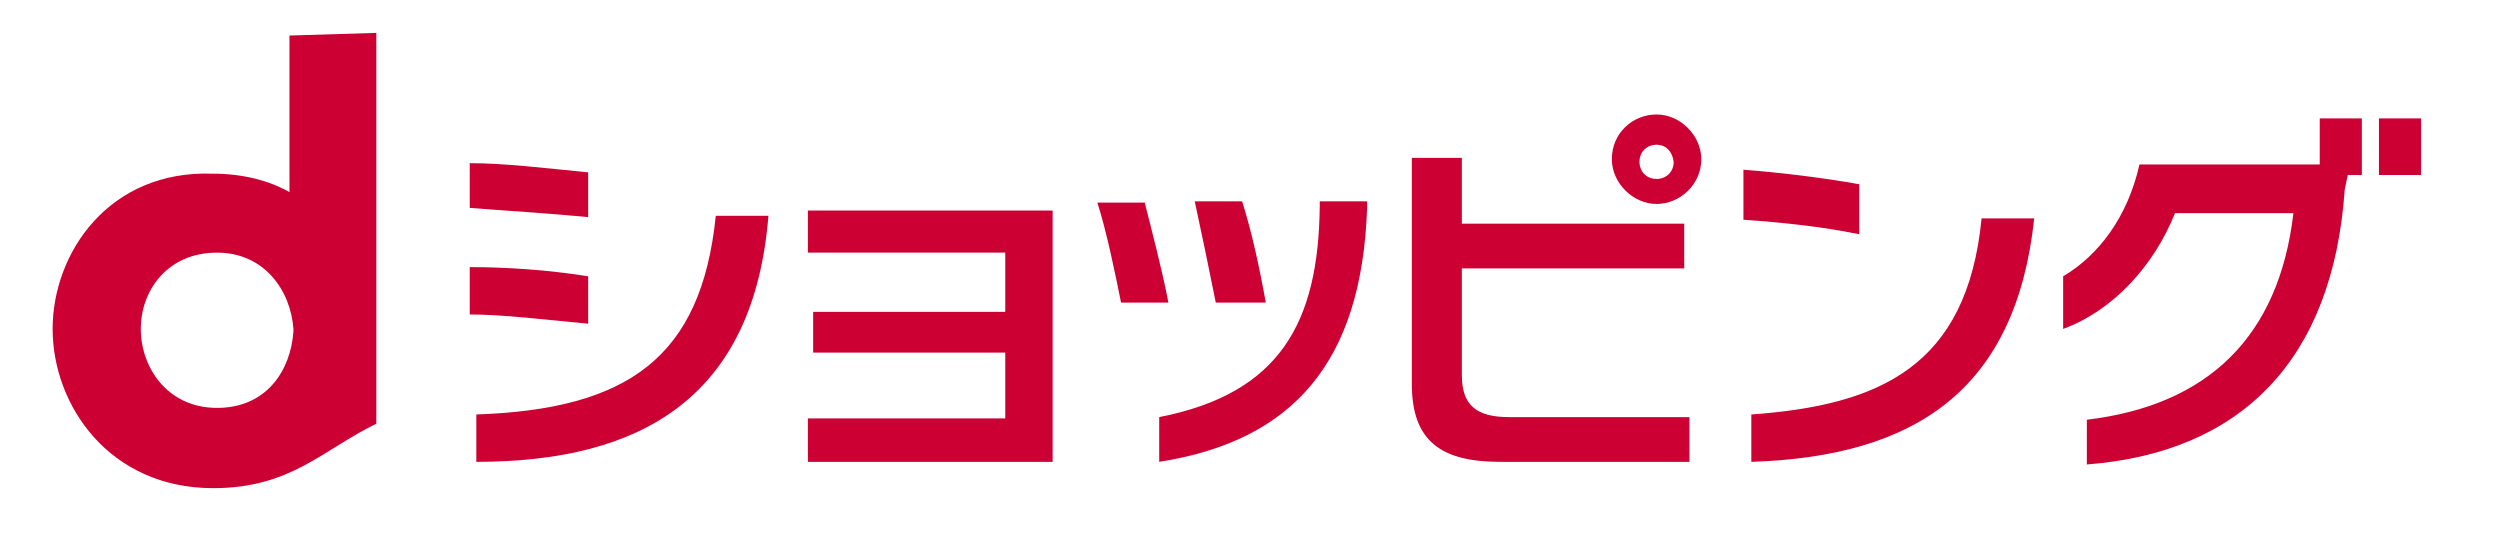
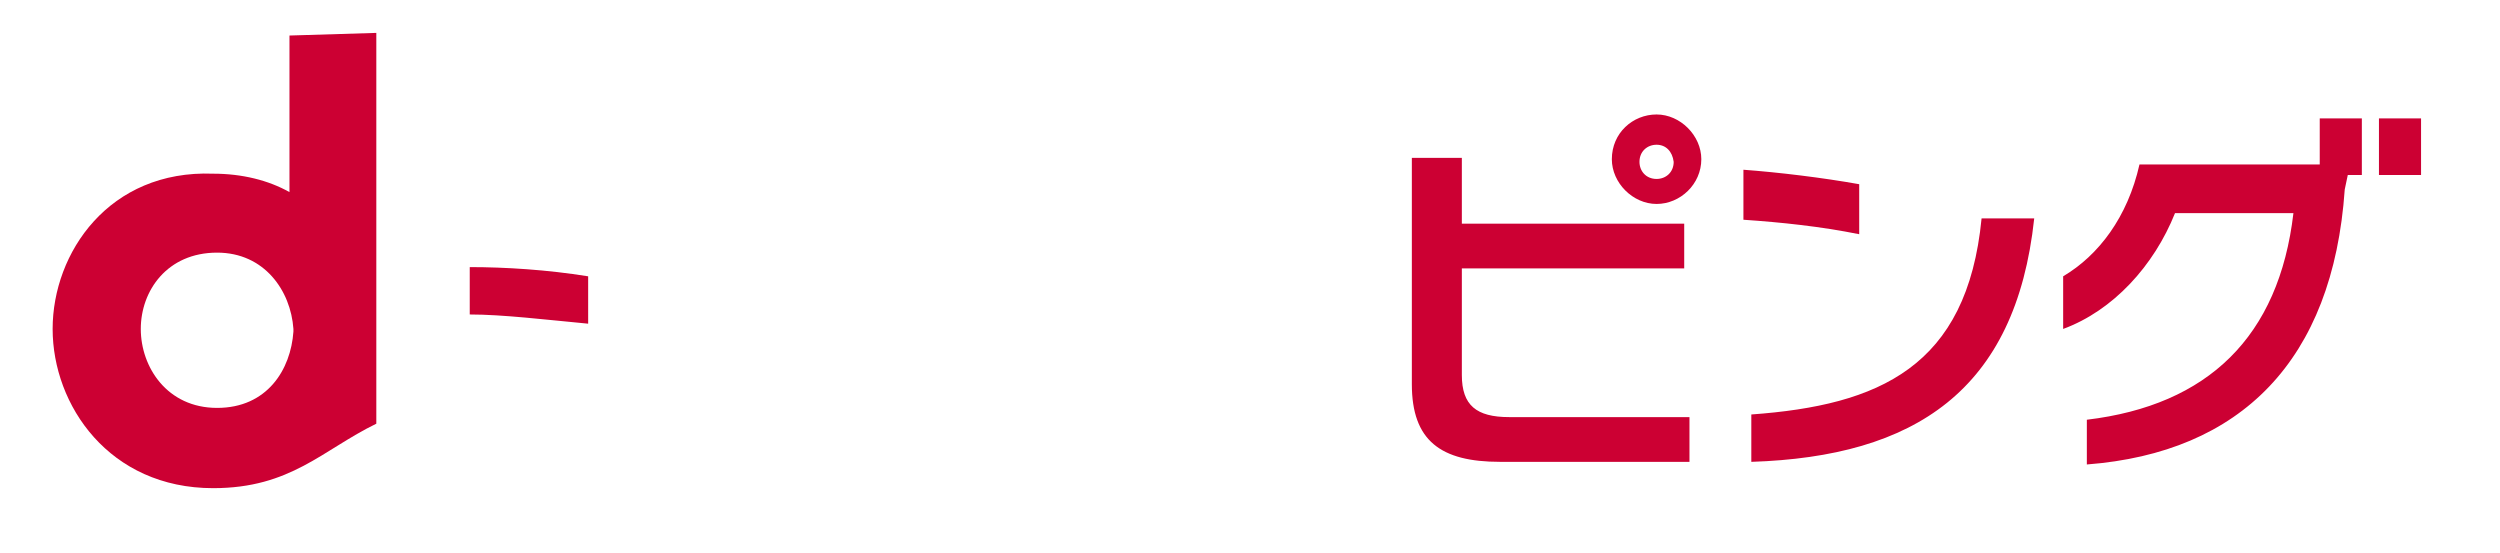
<svg xmlns="http://www.w3.org/2000/svg" xml:space="preserve" id="レイヤー_1" x="0" y="0" version="1.1" viewBox="0 0 190 42">
  <style>.st0{fill:#c03}</style>
-   <path d="M85.2 23c-.5-2.5-1.1-5.4-1.8-7.6H87c.5 2 1.3 5 1.8 7.6zm3.6 0h-3.6m2.9 12.1v-3.4c9.2-1.8 12.1-7.2 12.2-16v-.4h3.6v.5c-.4 11.7-5.6 17.7-15.8 19.3M92.4 23c-.5-2.5-1.1-5.4-1.6-7.7h3.6c.7 2.2 1.3 4.9 1.8 7.7zM61.4 35.1v-3.3h15v-5H61.8v-3.1h14.6v-4.5h-15V16H80v19.1zM36.2 35.1v-3.6c11.5-.4 17.1-4.3 18.2-15.1h4C57.3 30 49 35.1 36.2 35.1M35.7 12.4v3.4c2.5.2 5.9.4 9 .7v-3.4c-3.1-.3-6.3-.7-9-.7" class="st0" />
  <path d="M35.7 20.3v3.6c2.5 0 5.8.4 9 .7V21c-3.1-.5-6.3-.7-9-.7M133.1 35.1v-3.6c9.7-.7 16.4-3.6 17.5-14.9h4c-1.4 13.1-9.1 18.1-21.5 18.5M132.5 12.9v3.8c2.9.2 5.8.5 8.8 1.1V14c-2.8-.5-6.1-.9-8.8-1.1M114 35.1c-4.5 0-6.7-1.6-6.7-5.9V12h3.8v5H128v3.4h-16.9v8.1c0 2.3 1.1 3.2 3.6 3.2h13.7v3.4zM125.9 15.5c-1.8 0-3.4-1.6-3.4-3.4 0-2 1.6-3.4 3.4-3.4s3.4 1.6 3.4 3.4c0 1.9-1.6 3.4-3.4 3.4m0-4.5c-.7 0-1.3.5-1.3 1.3 0 .7.5 1.3 1.3 1.3.7 0 1.3-.5 1.3-1.3-.1-.8-.6-1.3-1.3-1.3M178.2 14.4c-.9 13-7.9 20-19.6 20.9v-3.4c9.2-1.1 14.6-6.3 15.7-15.7h-9c-1.6 4-4.7 7.4-8.5 8.8v-4c2.7-1.6 4.9-4.5 5.8-8.5h16z" class="st0" />
  <path d="M176.3 9h3.2v4.3h-3.2zM180.8 9h3.2v4.3h-3.2zM22 2.7v11.9c-1.6-.9-3.6-1.4-5.8-1.4C8.3 12.9 4 19.2 4 25s4.3 12.1 12.2 12.1c5.9 0 8.3-2.9 12.4-4.9V2.5zM10.7 25c0-2.9 2-5.8 5.8-5.8 3.6 0 5.6 2.9 5.8 5.8v.2c-.2 2.9-2 5.8-5.8 5.8s-5.8-3.1-5.8-6" class="st0" />
</svg>